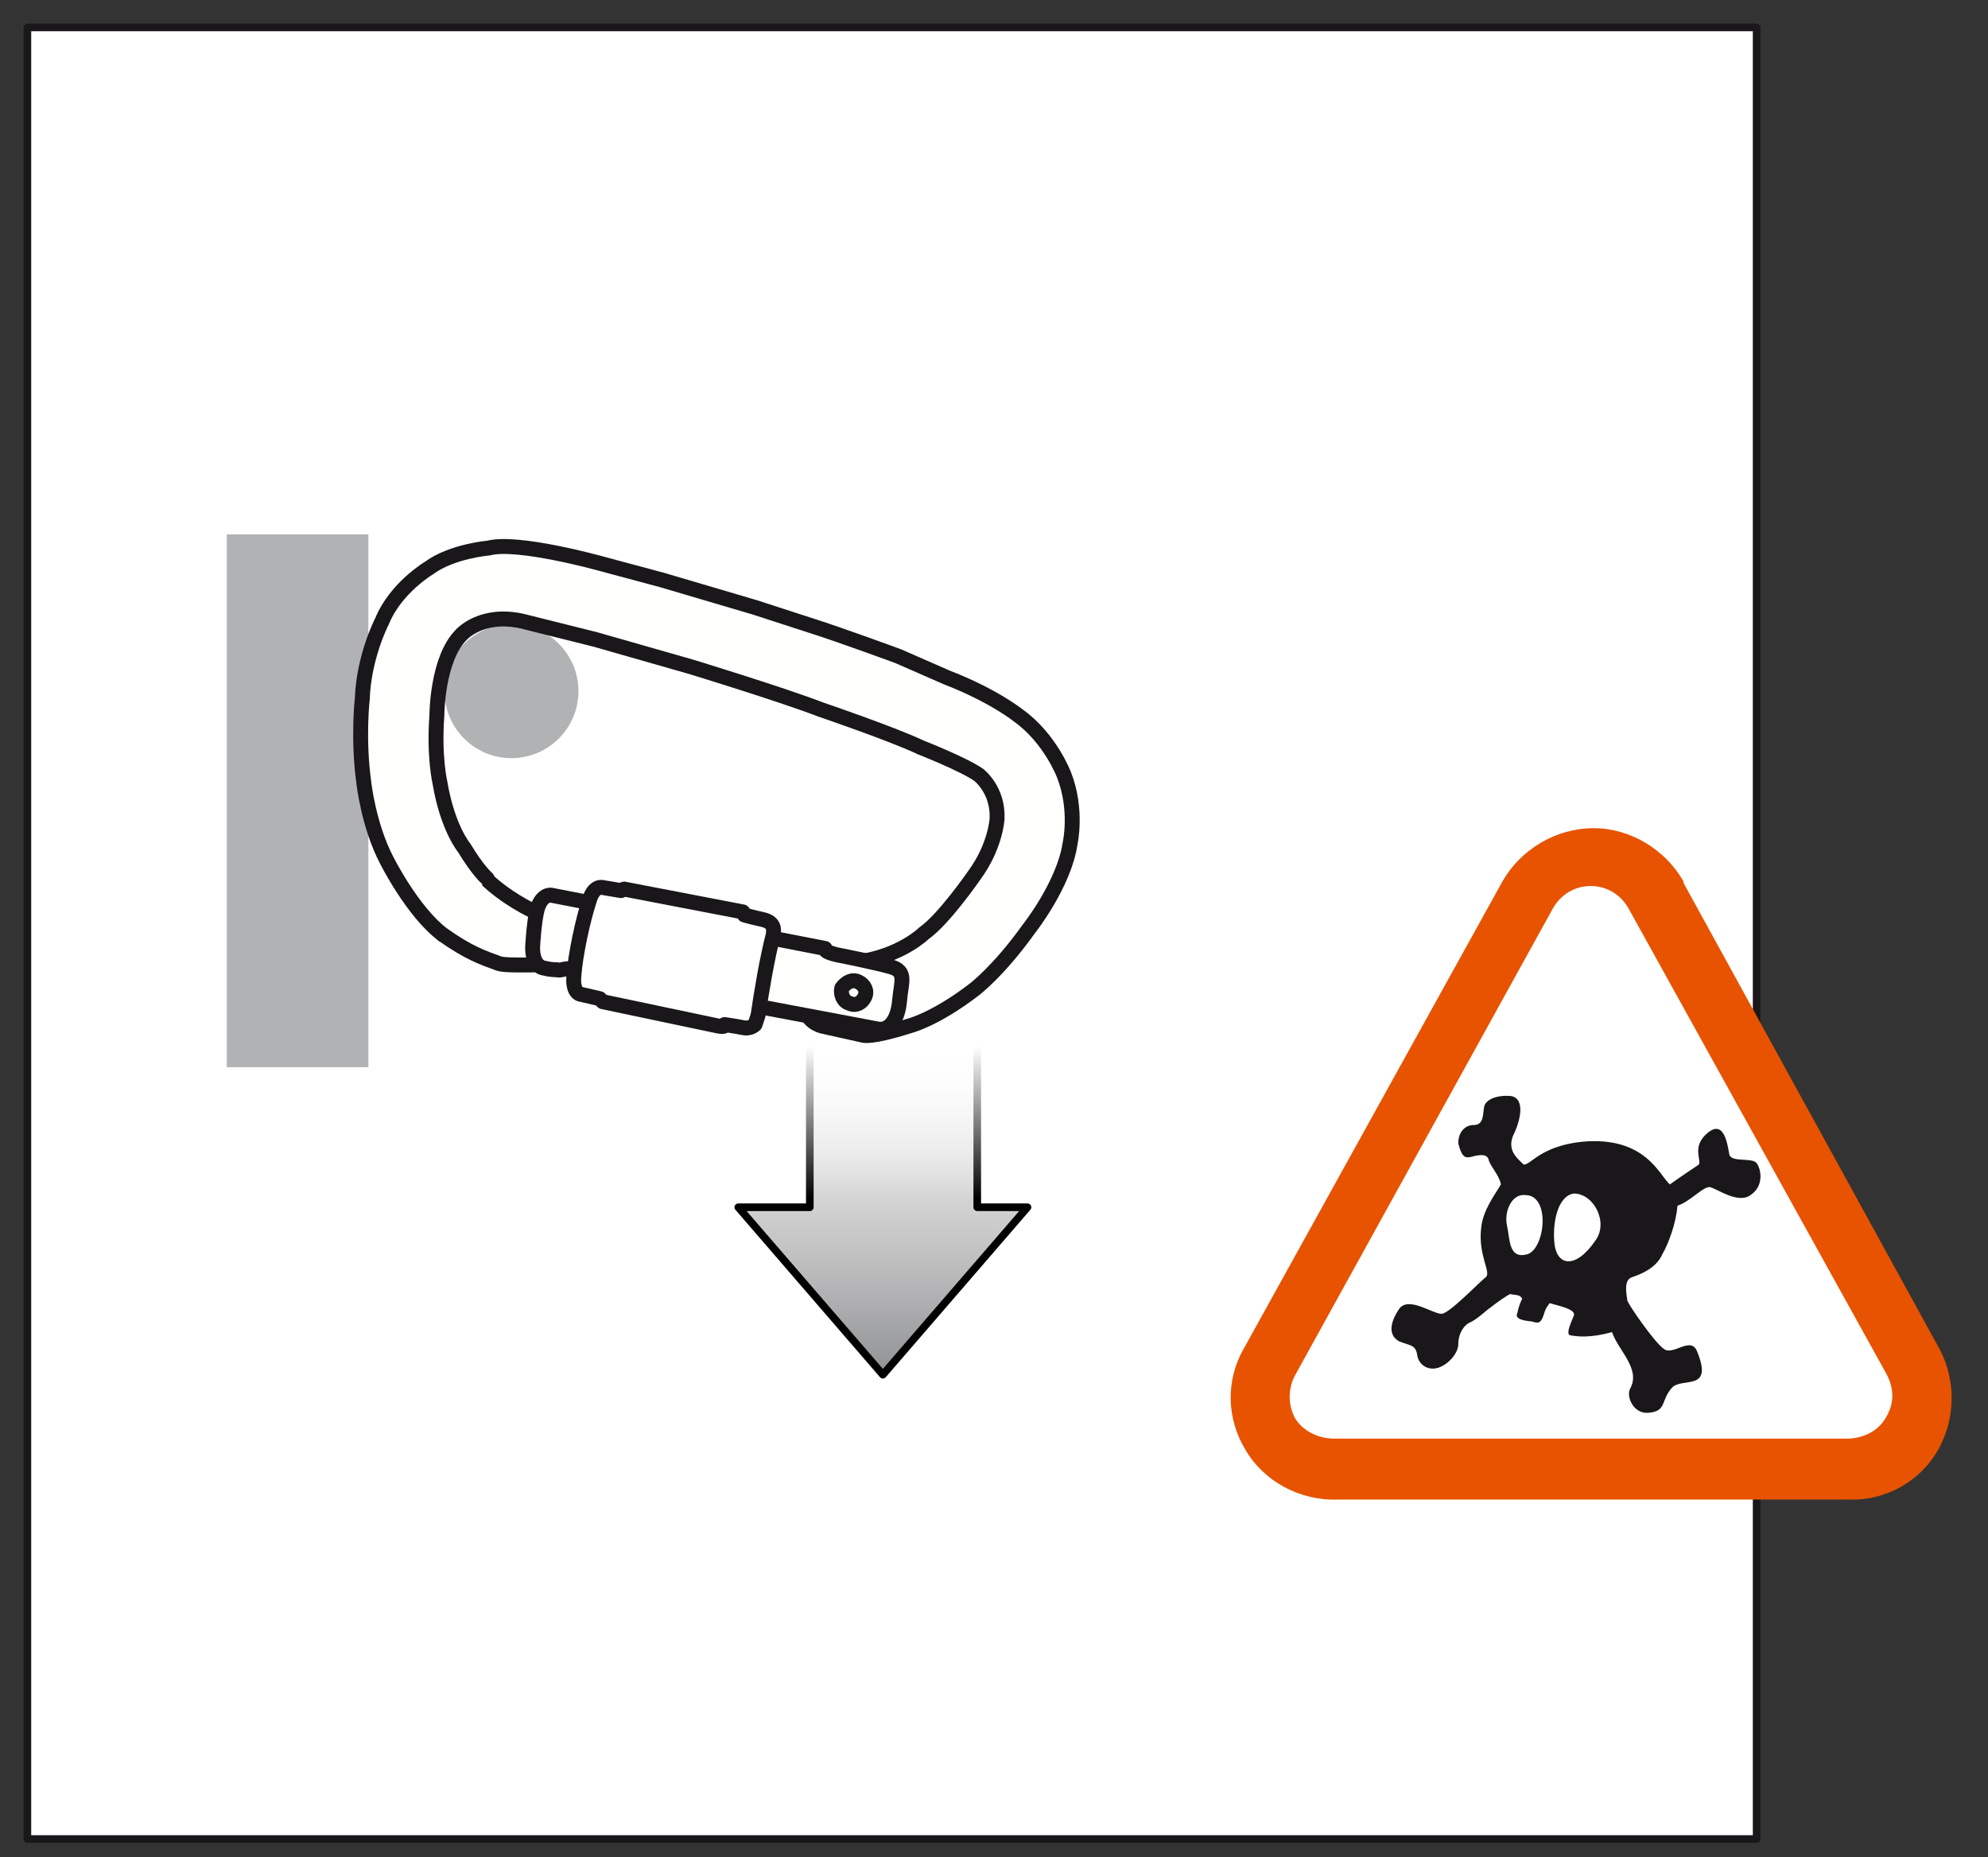
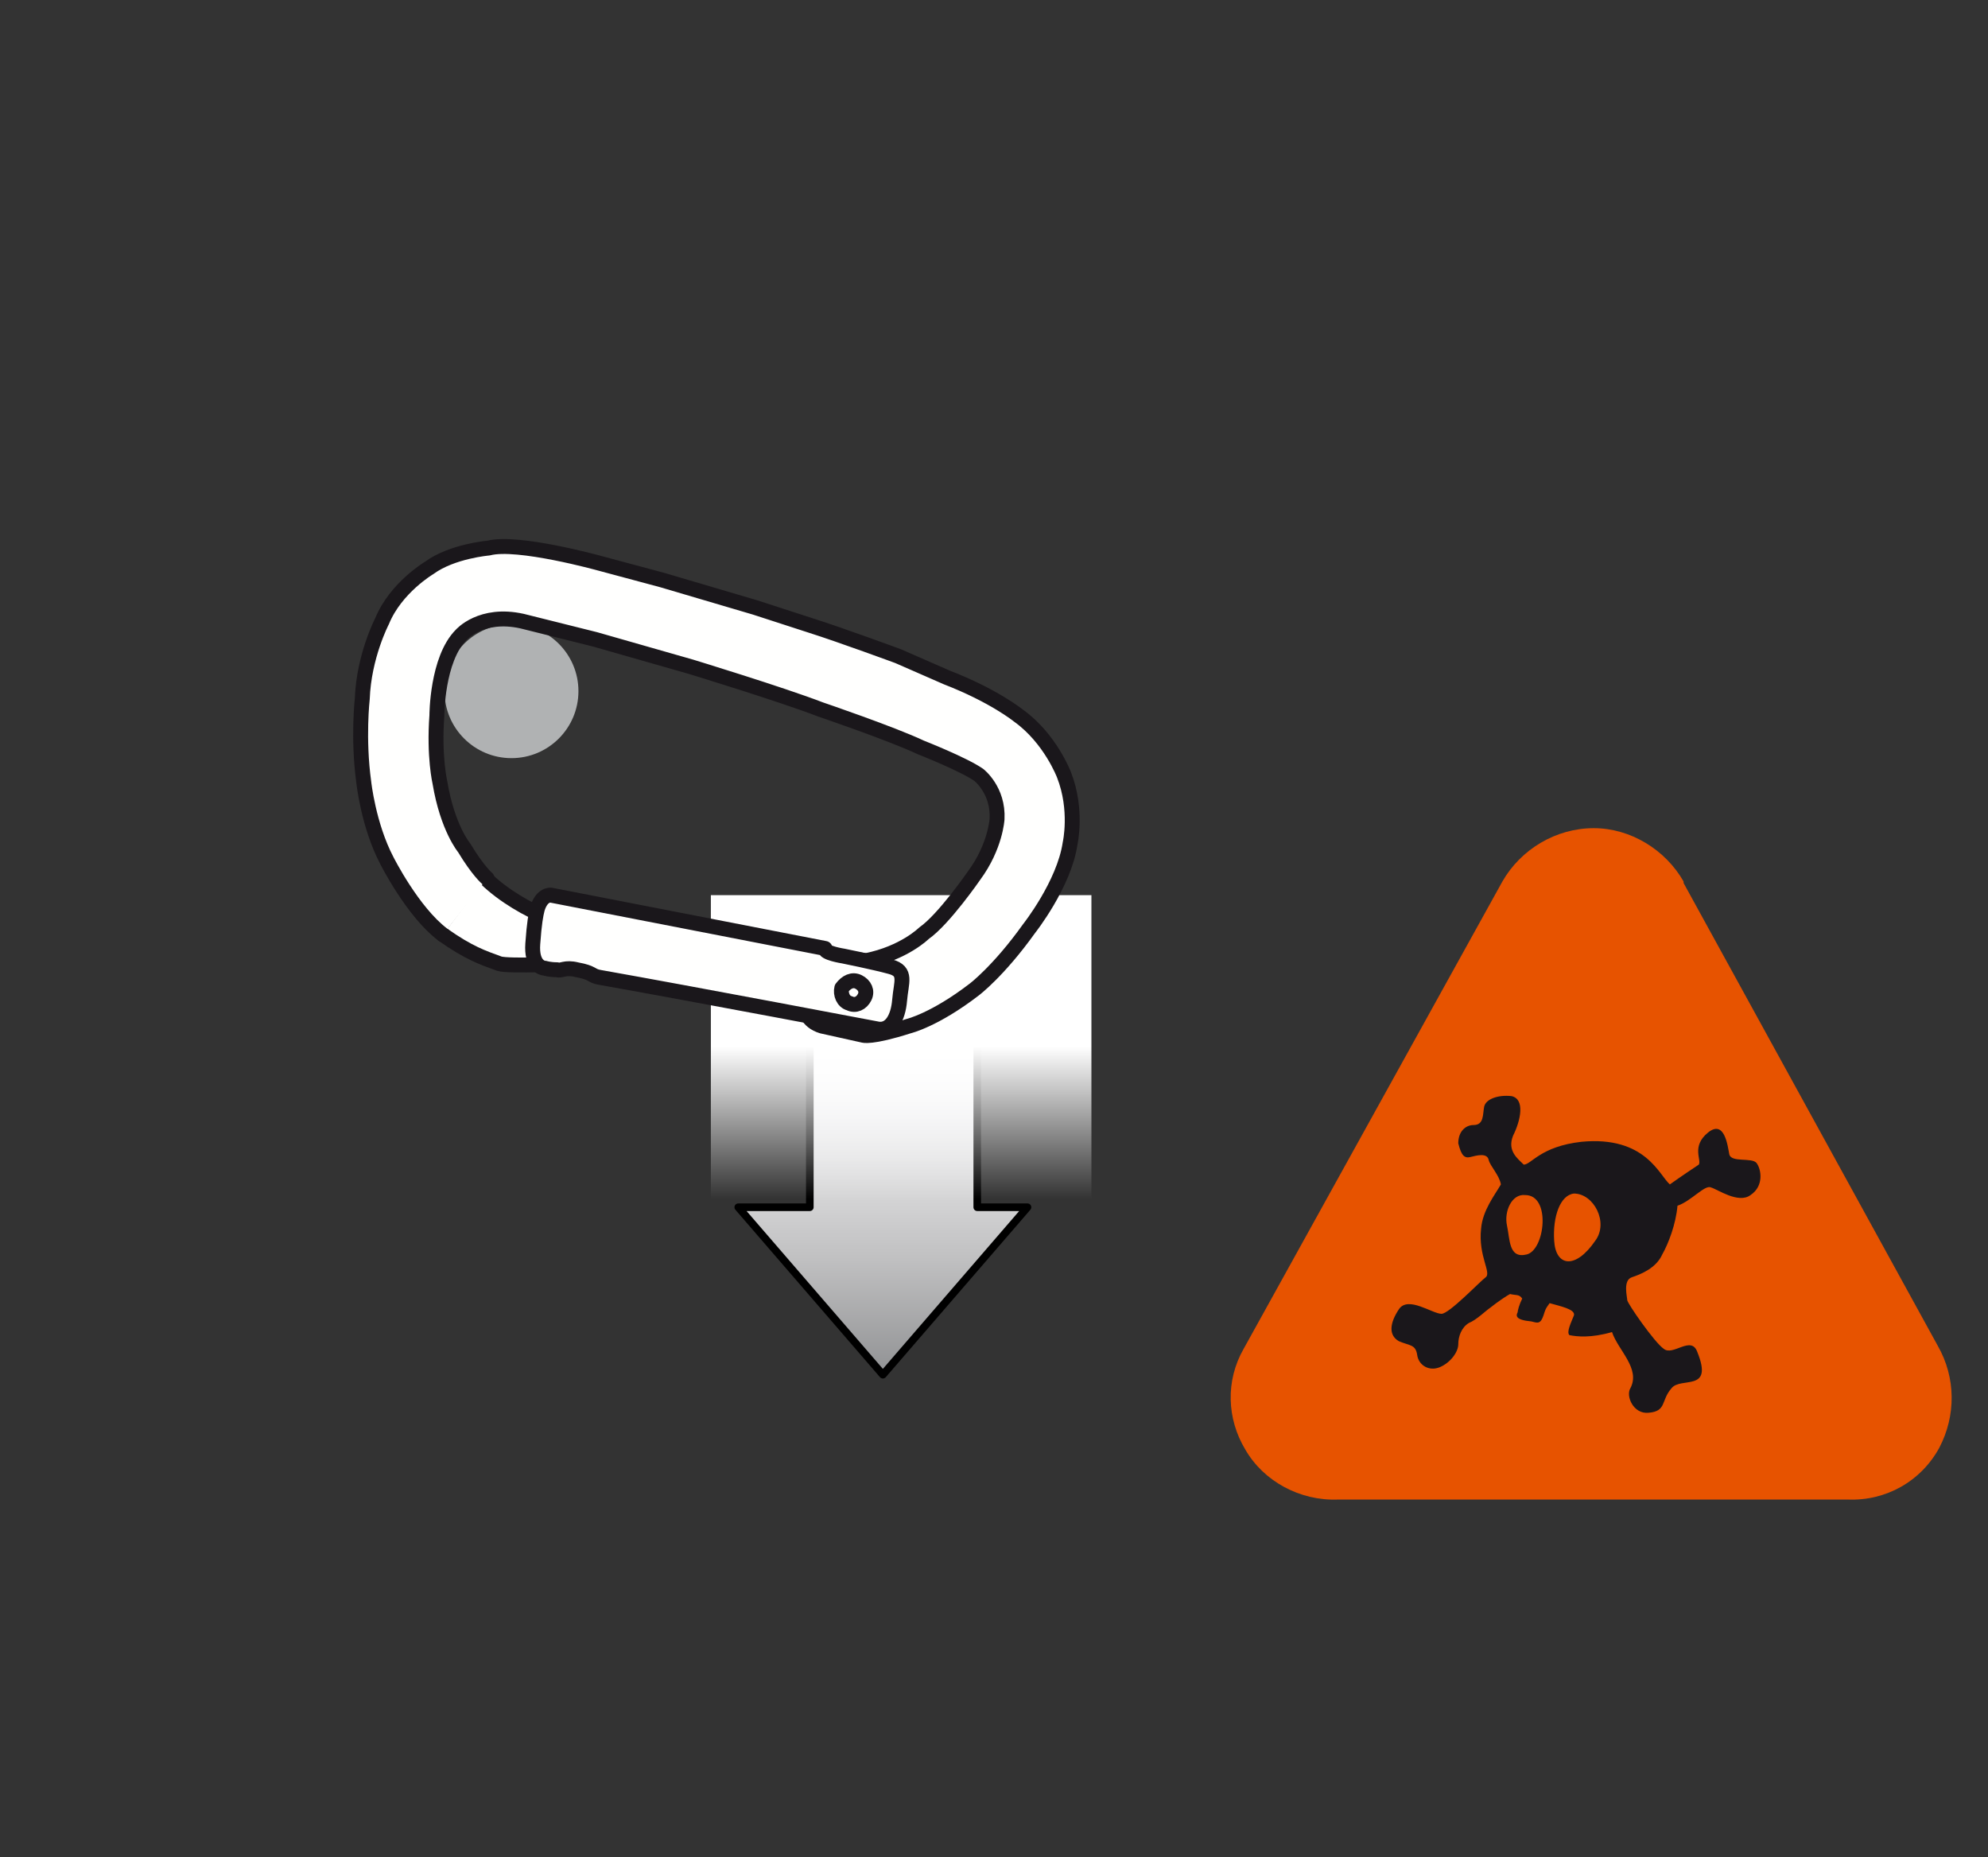
<svg xmlns="http://www.w3.org/2000/svg" version="1.1" id="Calque_1" x="0px" y="0px" width="130.6px" height="122px" viewBox="0 0 130.6 122" style="enable-background:new 0 0 130.6 122;" xml:space="preserve">
  <rect x="0" y="0" width="130.6" height="122" fill="#333333" stroke="none" />
  <style type="text/css">
	.st0{fill:#FFFFFF;stroke:#1A171B;stroke-width:0.5;stroke-linecap:round;stroke-linejoin:round;}
	.st1{fill:url(#SVGID_1_);stroke:#000000;stroke-width:0.5;stroke-linecap:round;stroke-linejoin:round;stroke-miterlimit:10;}
	.st2{fill:url(#SVGID_2_);}
	.st3{fill:#B0B2B3;}
	.st4{fill:#FFFFFE;stroke:#1A171B;stroke-width:0.98;stroke-linecap:round;stroke-linejoin:round;}
	.st5{fill:#FFFFFF;stroke:#1A171B;stroke-width:0.98;stroke-linecap:round;stroke-linejoin:round;}
	.st6{fill:#E75300;}
	.st7{fill:#FFFFFF;}
	.st8{fill-rule:evenodd;clip-rule:evenodd;fill:#1A171B;}
	.st9{fill:none;}
</style>
-   <rect x="1.8" y="1.8" class="st0" width="113.6" height="119" />
  <linearGradient id="SVGID_1_" gradientUnits="userSpaceOnUse" x1="112.679" y1="650.437" x2="112.679" y2="626.937" gradientTransform="matrix(-1 0 0 1 170.718 -560.162)">
    <stop offset="0" style="stop-color:#919294" />
    <stop offset="0.321" style="stop-color:#C0C0C1" />
    <stop offset="0.609" style="stop-color:#E2E2E3" />
    <stop offset="0.845" style="stop-color:#F7F7F8" />
    <stop offset="1" style="stop-color:#FFFFFF" />
  </linearGradient>
  <polyline class="st1" points="53.2,66.8 53.2,79.3 48.5,79.3 58,90.3 58,90.3 67.5,79.3 64.2,79.3 64.2,66.8 " />
  <g>
    <linearGradient id="SVGID_2_" gradientUnits="userSpaceOnUse" x1="-123.756" y1="-1299.792" x2="-123.756" y2="-1319.792" gradientTransform="matrix(1 0 0 -1 182.952 -1241.017)">
      <stop offset="0.498" style="stop-color:#FFFFFF" />
      <stop offset="1" style="stop-color:#FFFFFF;stop-opacity:0" />
    </linearGradient>
    <rect x="46.7" y="58.8" class="st2" width="25" height="20" />
  </g>
-   <rect x="14.9" y="35.1" class="st3" width="9.3" height="35" />
  <circle class="st3" cx="33.6" cy="45.4" r="4.4" />
  <g>
    <path class="st4" d="M29.1,61.4c1.7,1.2,2.6,1.5,3.7,1.9c0.6,0.2,4.8,0,4.8,0L38,61c0,0-3.6-0.9-6.1-3.3" />
    <path class="st4" d="M32,57.7c0,0-0.6-0.5-1.5-2c0,0-1.1-1.3-1.6-4.3c0,0-0.4-1.7-0.2-4.4c0,0,0-3.7,1.6-5.3c0,0,1.3-1.5,4-0.9   l4.8,1.2l6.3,1.8c0,0,5.9,1.8,8.5,2.8c0,0,4.7,1.6,6.6,2.5c0,0,2.8,1.1,3.8,1.8c0,0,1.3,1,1.2,2.9c0,0-0.1,1.8-1.5,3.7   c0,0-2,2.9-3.3,3.8c0,0-1.3,1.3-3.8,1.8l-0.9-0.1c-0.4-0.1-1-0.2-1.4-0.3c-0.4-0.1-0.8,0.1-1,0.9c-0.2,0.8-0.6,1.7-0.7,2.2   c-0.1,0.5,0.1,1.3,1.1,1.6l2.7,0.6c0,0,0.5,0.2,3-0.6c0,0,1.7-0.4,4.3-2.4c0,0,1.6-1.2,3.6-4c0,0,2.3-2.9,2.7-5.6   c0,0,0.5-2.2-0.4-4.5c0,0-0.9-2.4-3-3.9c0,0-1.6-1.3-4.7-2.5L59,43.1c0,0-3.8-1.4-5.7-2l-3.7-1.2l-6.1-1.8L39.4,37   c0,0-5.4-1.5-7.3-1c0,0-2.4,0.2-3.9,1.3c0,0-2.2,1.3-3.1,3.5c0,0-1.2,2.3-1.3,5.1c0,0-0.3,2.6,0.1,5.5c0,0,0.3,2.8,1.5,5.1   c0,0,1.7,3.4,3.7,4.9" />
    <path class="st4" d="M36.2,58.8c0,0-0.6-0.1-0.9,0.9c-0.1,0.4-0.2,0.9-0.3,2.3c-0.1,1.4,0.6,1.6,0.8,1.6c0,0,0.3,0.1,0.8,0.1   c0.3,0.1,0.5-0.2,1.3,0c1.1,0.2,0.9,0.4,1.5,0.5c6.2,1.1,18.3,3.4,18.3,3.4c0.8,0.1,1.3-0.7,1.4-1.9c0.1-1.2,0.5-1.9-0.6-2.2   c-1.1-0.3-3.1-0.7-3.1-0.7s-1.3-0.2-1.2-0.5L36.2,58.8z" />
    <g>
      <g>
-         <path class="st5" d="M37.7,64.1c-0.1,1.1,0.4,1.2,0.4,1.2l1.3,0.3l0.2,0.2c0,0,7.1,1.5,7.6,1.6c0.5,0.1,0.4-0.1,0.4-0.1     s0.7,0.1,1.2,0.2c0.4,0.1,0.7-0.1,0.8-0.2l0.2-0.6c0.2-1.4,0.6-3.8,1-5.3c0-0.2,0.2-0.8-0.7-1c-0.9-0.2-1.2-0.3-1.2-0.3l-0.1-0.2     L41,58.4l-0.2,0.1l-1.2-0.2c0,0-0.6-0.2-0.9,0.9C38.3,60.4,37.8,62.7,37.7,64.1z" />
-       </g>
+         </g>
    </g>
    <path class="st4" d="M56.4,64.5c0.4,0.2,0.6,0.6,0.4,1c-0.2,0.4-0.6,0.6-1,0.4c-0.4-0.1-0.6-0.6-0.5-1C55.6,64.5,56,64.3,56.4,64.5   " />
  </g>
  <g>
    <g>
      <g>
        <g>
          <path class="st6" d="M127.3,88.4L110.6,58l0,0l0-0.1c-1.2-2.1-3.5-3.5-5.9-3.5c-2.5,0-4.8,1.4-6,3.5l0,0l0,0L81.7,88.6      c-1.2,2.1-1.1,4.6,0.1,6.6c1.2,2.1,3.6,3.4,6.1,3.3h-0.1h33.7h-0.1c2.5,0.1,4.8-1.2,6-3.4C128.5,93,128.5,90.5,127.3,88.4z" />
        </g>
-         <path class="st7" d="M123.9,90.2c0.5,0.9,0.6,1.9,0,2.9c-0.5,0.9-1.5,1.4-2.6,1.4H87.7c-1,0-2-0.4-2.6-1.3c-0.5-0.9-0.5-2,0-2.9     l16.9-30.6c0.5-0.9,1.4-1.5,2.5-1.5c1.1,0,2,0.6,2.5,1.5L123.9,90.2z" />
      </g>
    </g>
    <path class="st8" d="M115.4,76.4c-0.3-0.4-1.7,0-1.8-0.6c-0.1-0.5-0.3-2.3-1.4-1.4c-1.1,0.9-0.4,1.8-0.6,2.1   c-0.3,0.2-1.2,0.8-1.9,1.3c-0.7-0.6-1.6-3.2-5.8-2.8c-2.7,0.3-3.3,1.5-3.8,1.5c-0.4-0.4-1.1-0.9-0.7-1.9c0.5-1,0.8-2.4-0.1-2.6   c-0.9-0.1-1.7,0.2-1.8,0.7c-0.1,0.5,0,1.2-0.7,1.2c-0.5,0-1,0.4-1,1.2c0.2,0.8,0.4,1,0.8,0.9c0.4-0.1,1.1-0.3,1.2,0.2   c0.1,0.4,0.7,1,0.8,1.6c-0.4,0.7-1.2,1.7-1.3,2.9c-0.2,1.8,0.7,2.9,0.3,3.2c-0.4,0.3-2.4,2.4-2.9,2.4c-0.6,0-2.2-1.2-2.8-0.3   c-0.6,0.9-0.7,1.7,0,2.1c0.7,0.3,1.1,0.2,1.2,0.9c0.1,0.7,0.8,1.1,1.5,0.8c0.7-0.3,1.2-1,1.2-1.5c0-0.5,0.2-1.1,0.7-1.4   c0.5-0.2,1.1-0.8,1.4-1c0.5-0.4,1.1-0.8,1.3-0.9c0.4,0.1,0.6,0,0.8,0.3c-0.2,0.4-0.3,0.8-0.3,0.9c-0.1,0.2-0.2,0.5,0.9,0.6   c0.4,0.1,0.6,0.2,0.8-0.4c0.1-0.3,0.1-0.4,0.4-0.8c0.7,0.2,1.7,0.4,1.6,0.8c-0.2,0.5-0.5,1.1-0.3,1.3c0.5,0.1,1.4,0.2,2.8-0.2   c0.4,1.2,1.9,2.4,1.2,3.7c-0.3,0.5,0.2,1.7,1.2,1.6c1.2-0.1,0.8-0.8,1.5-1.6c0.6-0.8,2.8,0.3,1.7-2.4c-0.4-1.1-1.6,0.3-2.2-0.2   c-0.6-0.4-2.4-3-2.4-3.2c0-0.2-0.3-1.3,0.3-1.5c0.6-0.2,1.6-0.6,2-1.5c0.4-0.7,0.9-2,1-3.2c0.9-0.3,1.8-1.4,2.2-1.2   c0.4,0.1,1.8,1.1,2.6,0.5C115.9,77.9,115.7,76.8,115.4,76.4z M100.3,82.4c-1.2,0.3-1.1-1-1.3-1.9c-0.2-0.9,0.3-2.1,1.2-2   C101.9,78.5,101.5,82.1,100.3,82.4z M104.8,81.5c-1.3,1.9-2.6,1.7-2.7,0c-0.1-1.6,0.4-3,1.3-3.1C104.7,78.4,105.7,80.3,104.8,81.5z   " />
  </g>
-   <rect id="_x3C_Tranche_x3E__7_" class="st9" width="130.6" height="122" />
</svg>